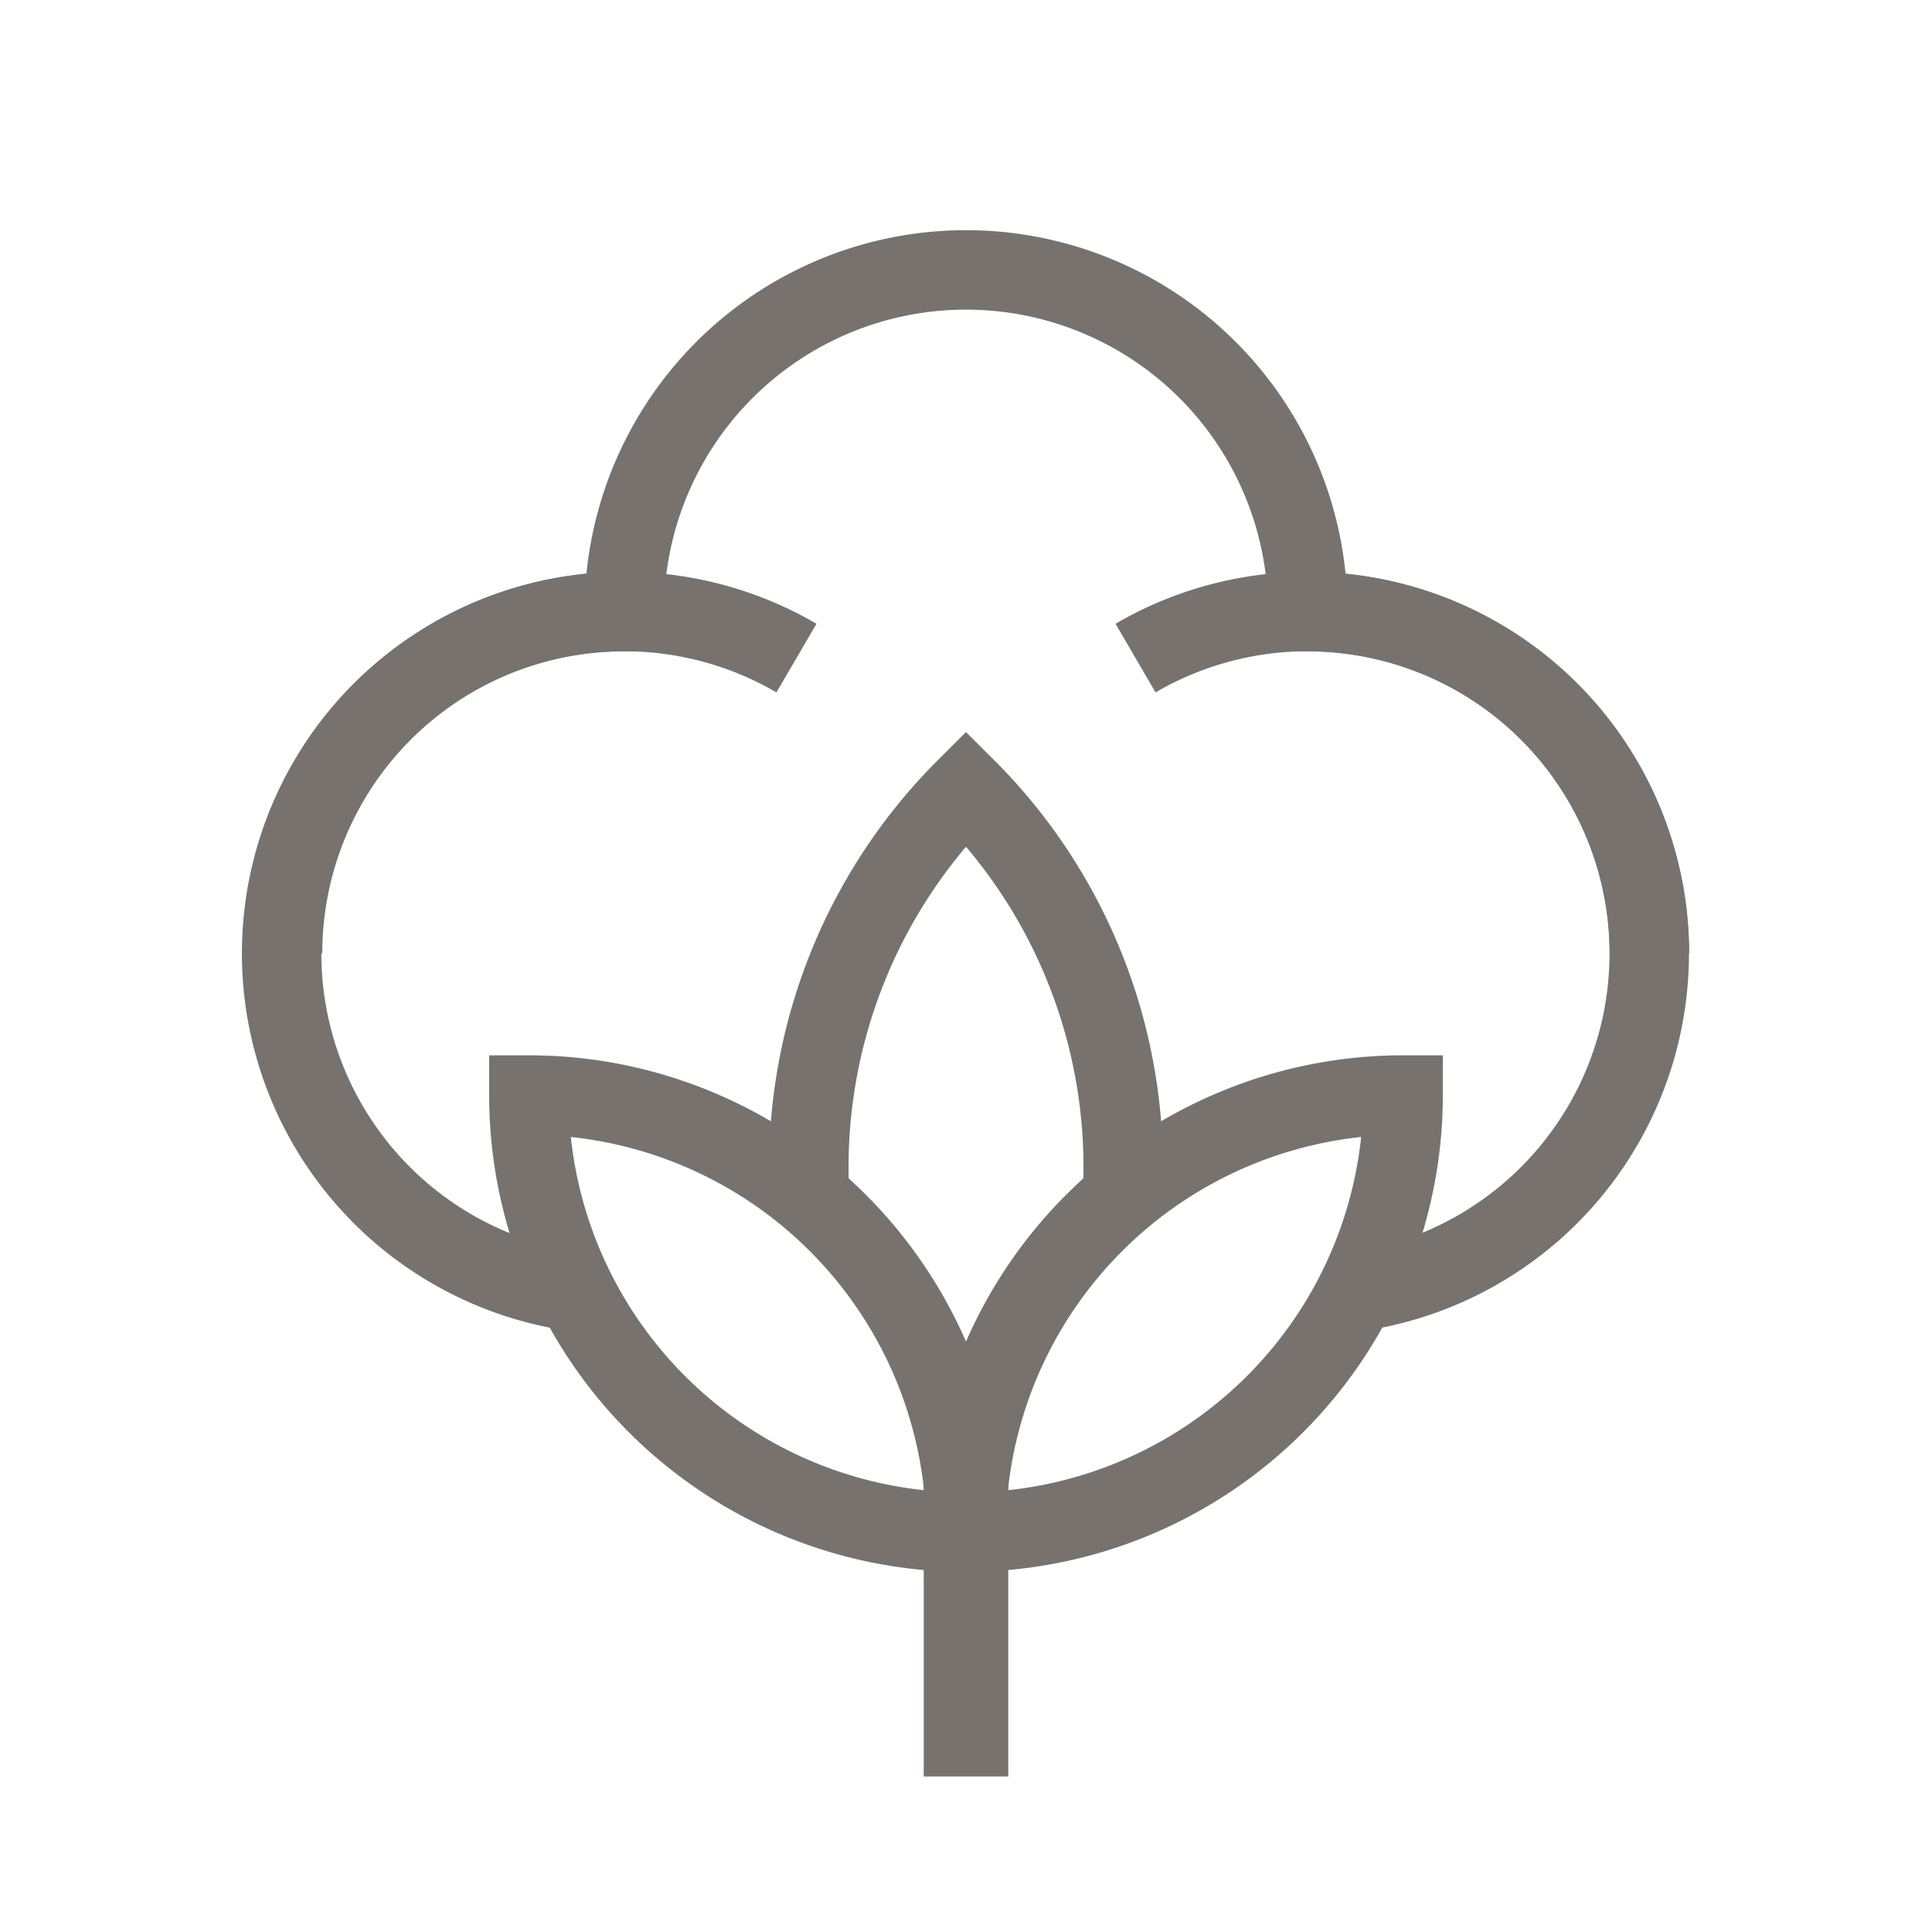
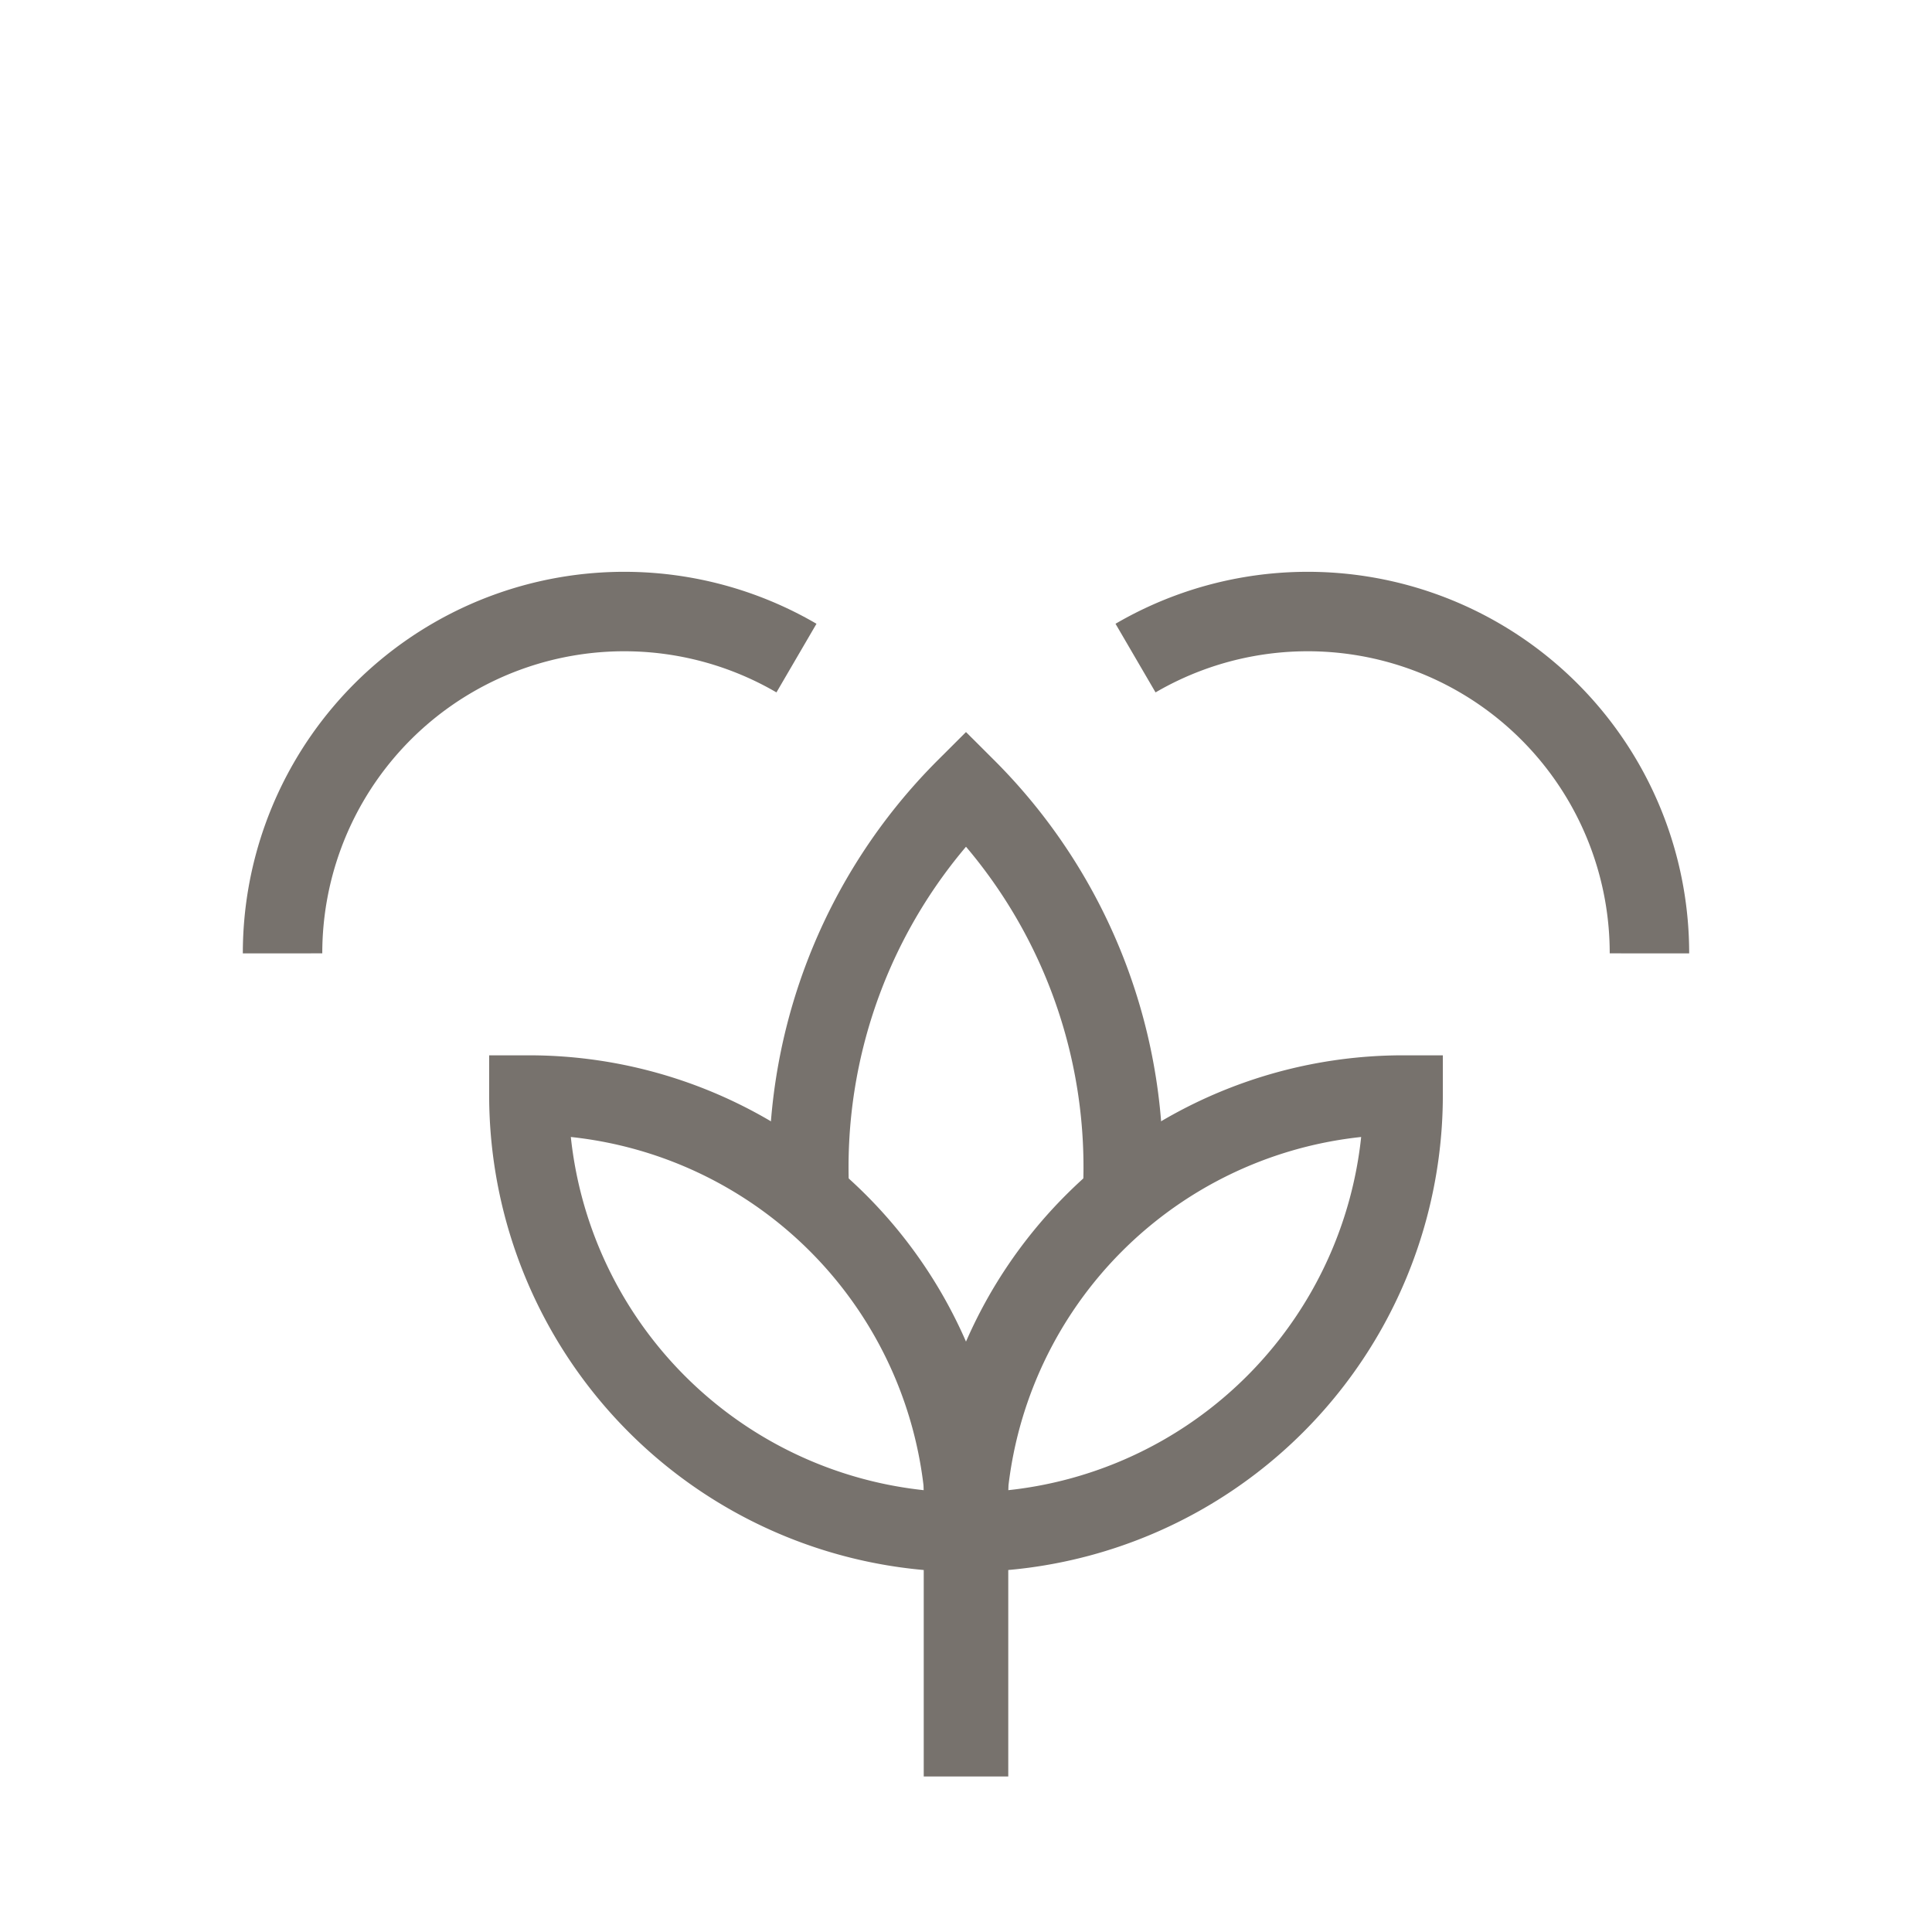
<svg xmlns="http://www.w3.org/2000/svg" viewBox="0 0 24 24">
-   <path stroke-width=".987" stroke-miterlimit="6.667" stroke="#77726D" fill="none" d="M16.823 16.05a4.246 4.246 0 0 0-.578-8.452 4.245 4.245 0 1 0-8.49 0 4.245 4.245 0 0 0-.578 8.452" />
  <path stroke-width="1.05" stroke-miterlimit="6.667" stroke="#77726D" fill="none" d="M12 22.068v-3.845" />
  <path stroke-width=".987" stroke-miterlimit="6.667" stroke="#77726D" fill="none" d="M13.943 14.863A6.648 6.648 0 0 0 12 9.791a6.65 6.65 0 0 0-1.942 5.081" />
  <path stroke-width=".987" stroke-miterlimit="6.667" stroke="#77726D" fill="none" d="M12 19.033a5.43 5.43 0 0 0-5.43-5.43 5.43 5.43 0 0 0 5.43 5.43zm0 0a5.43 5.43 0 0 0 5.43-5.43 5.43 5.43 0 0 0-5.43 5.43zM14.106 8.175a4.245 4.245 0 0 1 6.384 3.668M9.894 8.175a4.245 4.245 0 0 0-6.384 3.668" />
</svg>